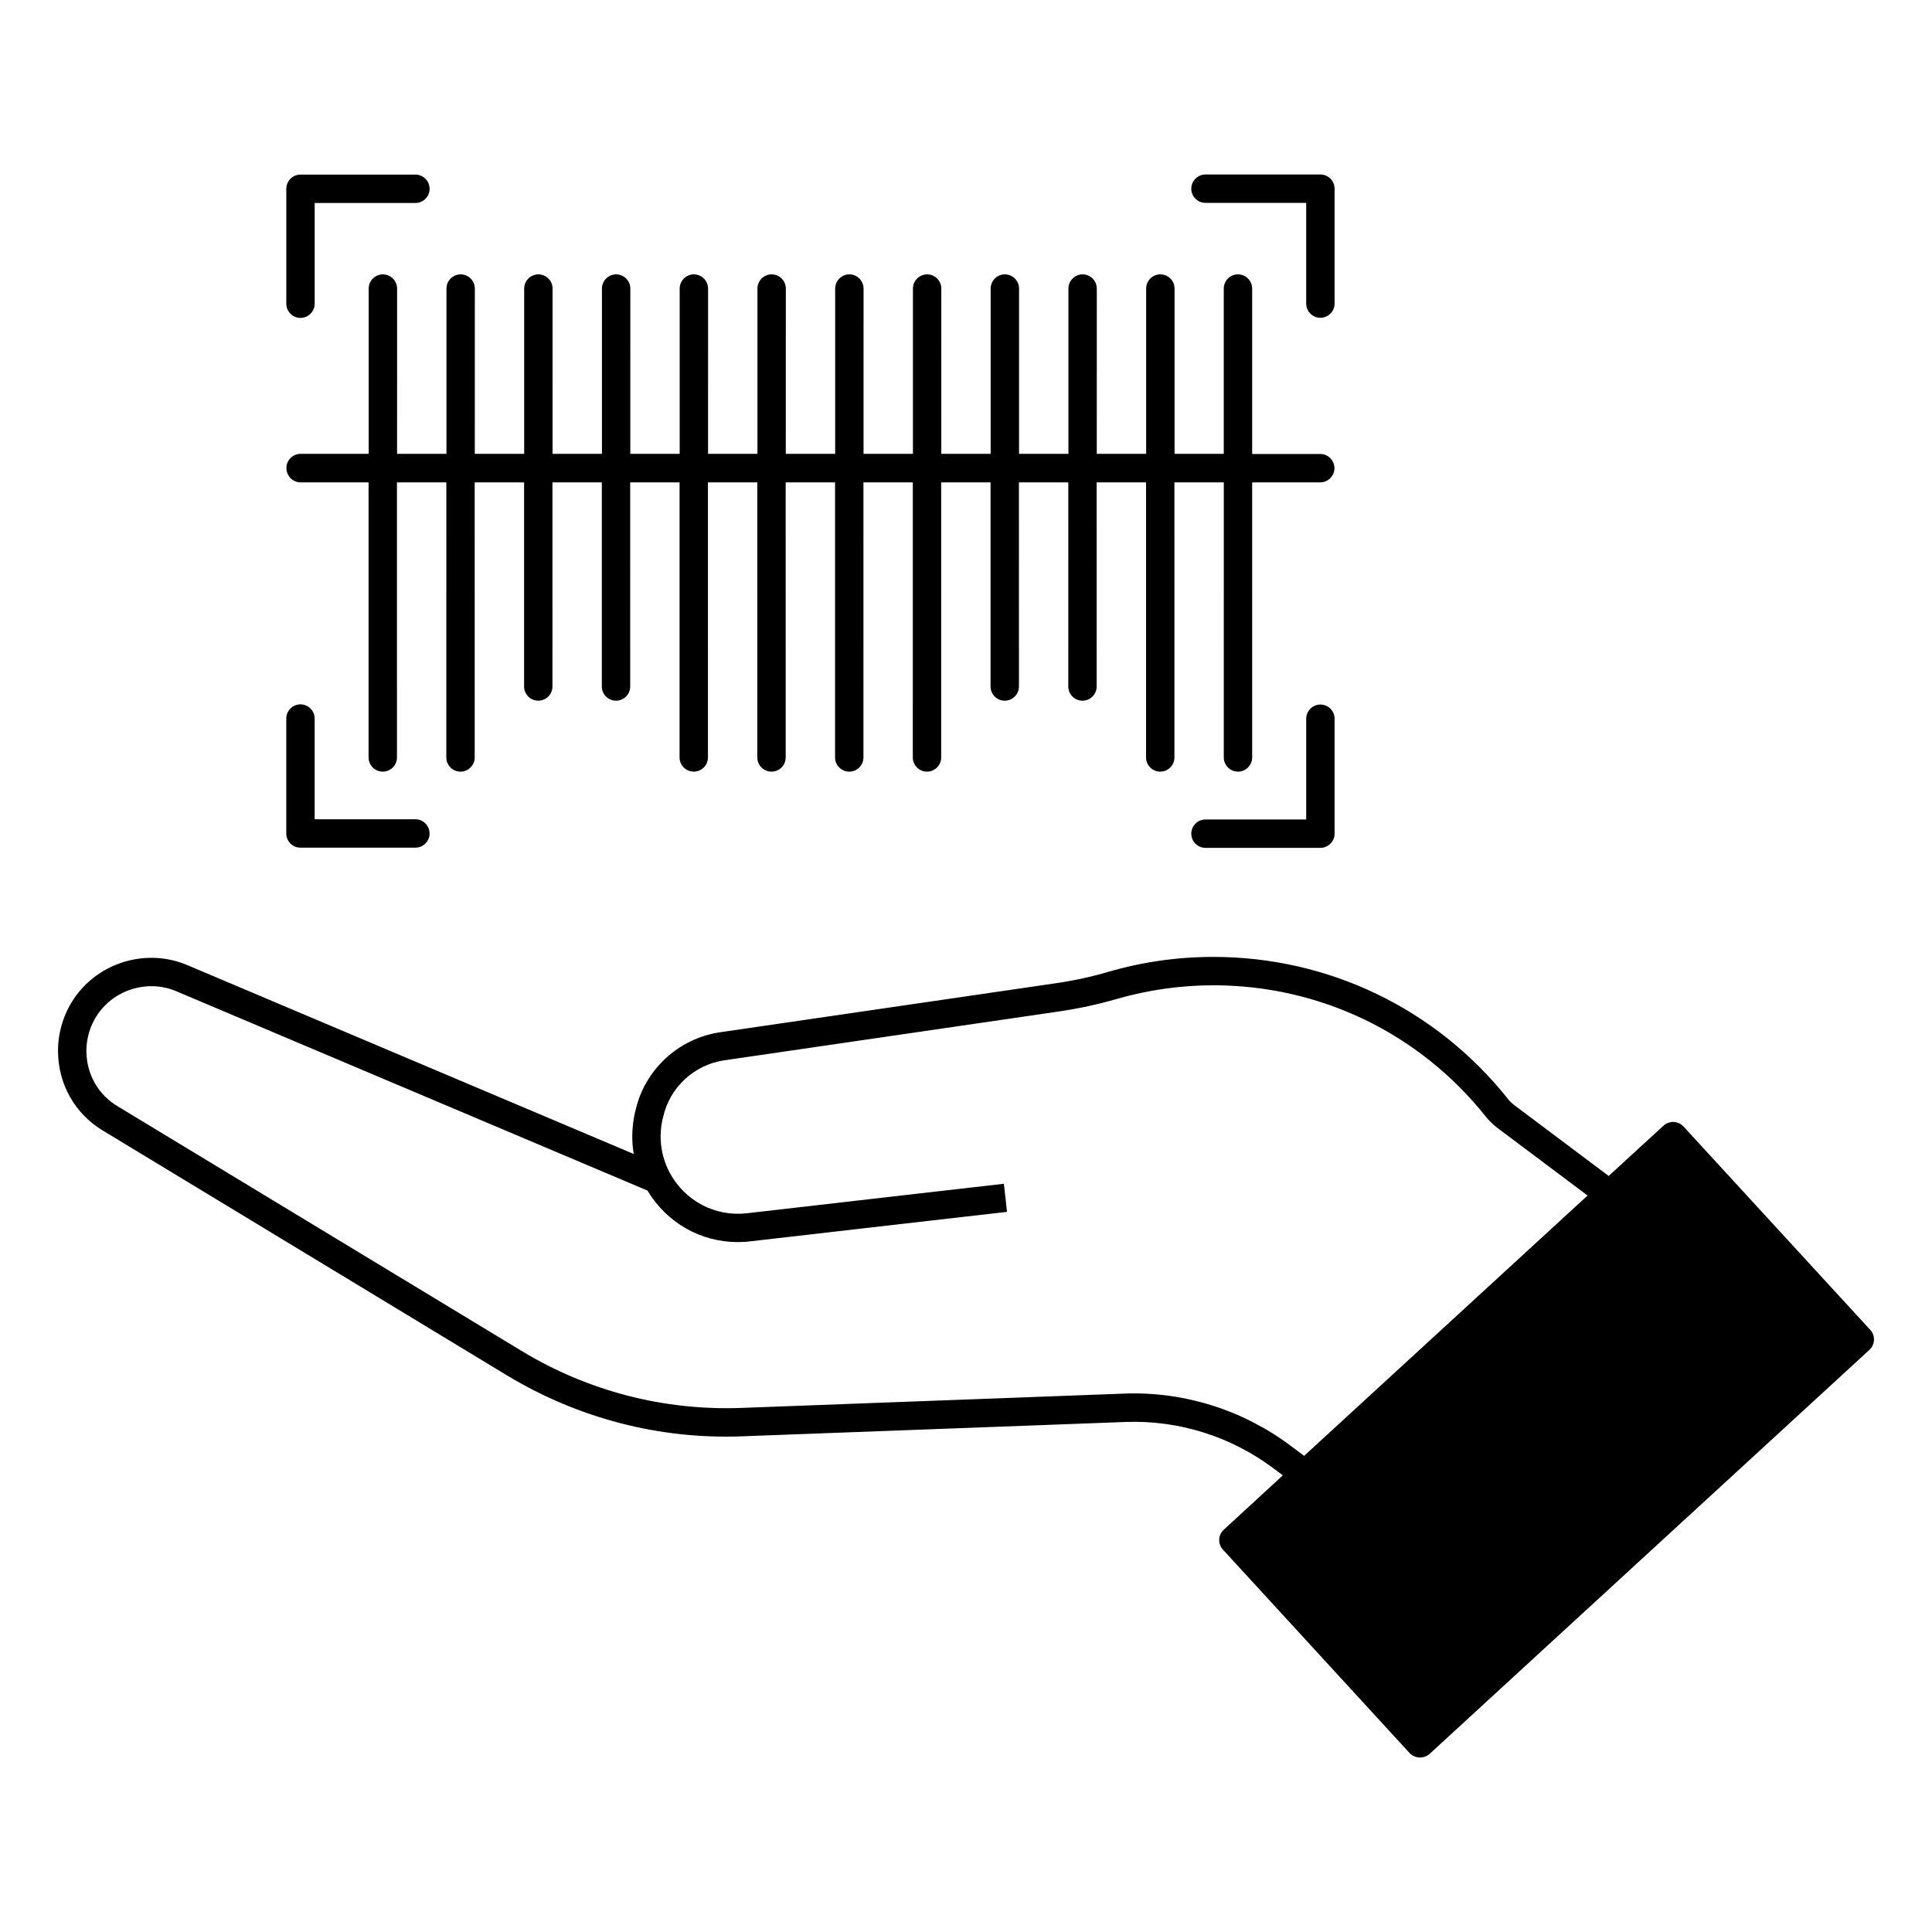
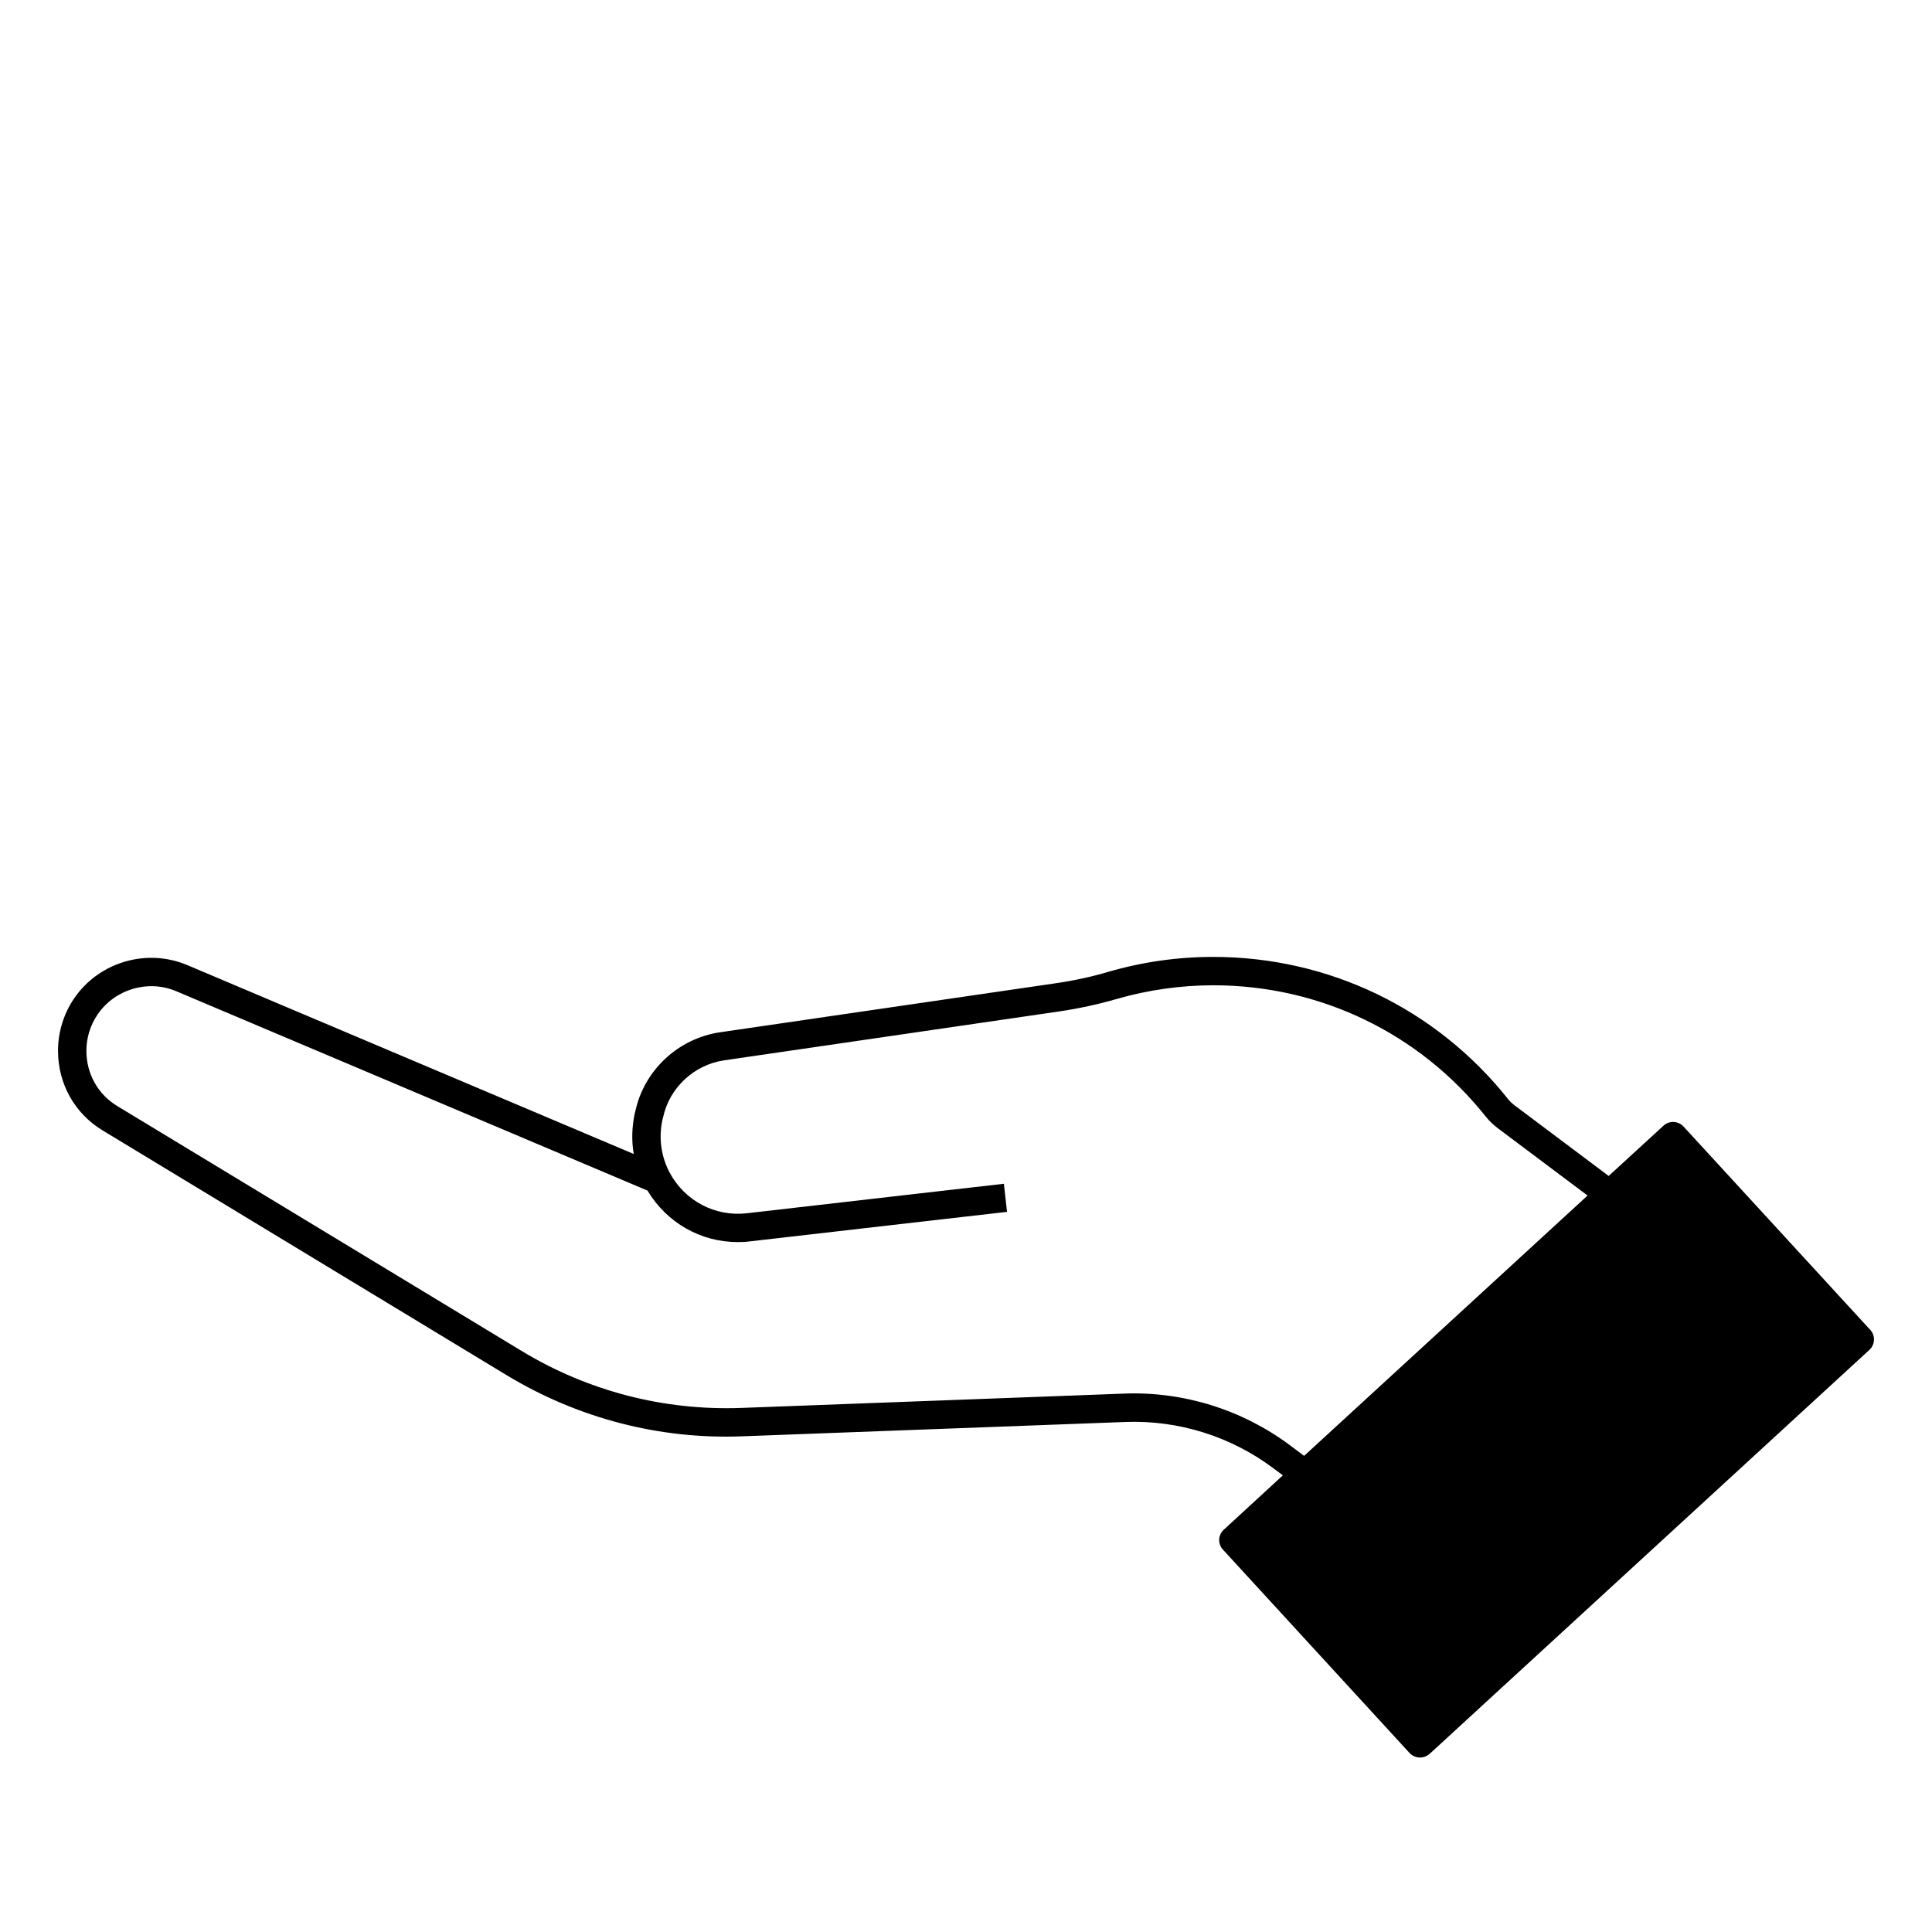
<svg xmlns="http://www.w3.org/2000/svg" fill="#000000" width="800px" height="800px" version="1.1" viewBox="144 144 512 512">
  <g>
    <path d="m639.61 496.4-49.441-53.84c-1.43-1.543-3.797-1.656-5.34-0.227l-14.512 13.309-24.852-18.648c-0.715-0.527-1.355-1.129-1.844-1.766-19.023-23.914-47.523-37.637-78.09-37.637-9.398 0-18.723 1.316-27.785 3.949-4.586 1.355-9.324 2.367-14.062 3.047l-88.844 12.973c-11.055 1.617-20.078 10-22.445 20.828l-0.188 0.715c-0.754 3.609-0.863 7.219-0.262 10.715l-118.28-50.043c-10.754-4.551-23.348-0.863-29.965 8.723-2.82 4.137-4.324 8.984-4.324 13.984 0 8.762 4.438 16.656 11.883 21.129l107.12 64.895c18.836 11.355 40.379 16.996 62.375 16.129l101.52-3.797c13.949-0.527 27.859 3.797 39.062 12.184l2.633 1.957-15.641 14.398c-1.543 1.391-1.656 3.762-0.227 5.301l49.441 53.879c0.676 0.715 1.617 1.164 2.633 1.203h0.145c0.941 0 1.844-0.34 2.559-0.977l116.52-107.04c1.539-1.434 1.652-3.801 0.223-5.344zm-197.65 16.918-101.52 3.797c-20.492 0.754-40.605-4.438-58.164-15.078l-107.15-64.891c-5.148-3.082-8.23-8.57-8.23-14.664 0-3.496 1.055-6.844 3.008-9.699 4.625-6.691 13.387-9.25 20.828-6.09l124.86 52.824c5.113 8.535 14.098 13.648 23.914 13.648 1.055 0 2.144-0.039 3.234-0.188 29.629-3.422 68.129-7.82 68.129-7.82l-0.828-7.445s-38.539 4.398-68.164 7.82c-8.383 0.941-16.395-3.269-20.414-10.789-2.293-4.324-2.934-9.211-1.918-13.949l0.188-0.715c1.691-7.859 8.234-13.91 16.168-15.078l88.883-12.973c5.074-0.754 10.152-1.844 15.078-3.269 8.348-2.406 16.996-3.648 25.68-3.648 28.273 0 54.594 12.672 72.188 34.777 0.902 1.129 1.992 2.18 3.234 3.121l23.762 17.82-75.121 68.992-3.762-2.82c-12.605-9.395-28.172-14.285-43.887-13.684z" />
-     <path d="m223.63 228.25c2.066 0 3.762-1.691 3.762-3.762v-26.695h26.695c2.066 0 3.762-1.691 3.762-3.762 0-2.066-1.691-3.762-3.762-3.762h-30.453c-2.066 0-3.762 1.691-3.762 3.762v30.453c-0.004 2.07 1.688 3.766 3.758 3.766z" />
-     <path d="m223.63 368.64h30.453c2.066 0 3.762-1.691 3.762-3.762 0-2.066-1.691-3.762-3.762-3.762h-26.695v-26.695c0-2.066-1.691-3.762-3.762-3.762-2.066 0-3.762 1.691-3.762 3.762v30.453c0.004 2.113 1.695 3.766 3.766 3.766z" />
-     <path d="m463.46 197.76h26.695v26.695c0 2.066 1.691 3.762 3.762 3.762 2.066 0 3.762-1.691 3.762-3.762v-30.453c0-2.066-1.691-3.762-3.762-3.762h-30.453c-2.066 0-3.762 1.691-3.762 3.762-0.004 2.066 1.688 3.758 3.758 3.758z" />
-     <path d="m493.92 330.71c-2.066 0-3.762 1.691-3.762 3.762v26.695h-26.695c-2.066 0-3.762 1.691-3.762 3.762 0 2.066 1.691 3.762 3.762 3.762h30.453c2.066 0 3.762-1.691 3.762-3.762v-30.453c0-2.113-1.691-3.766-3.758-3.766z" />
-     <path d="m223.63 271.83h18.047v72.902c0 2.066 1.691 3.762 3.762 3.762 2.066 0 3.762-1.691 3.762-3.762l-0.004-72.902h13.086l-0.004 72.902c0 2.066 1.691 3.762 3.762 3.762 2.066 0 3.762-1.691 3.762-3.762l-0.004-72.902h13.086v54.102c0 2.066 1.691 3.762 3.762 3.762 2.066 0 3.762-1.691 3.762-3.762l-0.004-54.102h13.086l-0.004 54.102c0 2.066 1.691 3.762 3.762 3.762 2.066 0 3.762-1.691 3.762-3.762l-0.004-54.102h13.086v72.902c0 2.066 1.691 3.762 3.762 3.762 2.066 0 3.762-1.691 3.762-3.762l-0.004-72.902h13.086l-0.004 72.902c0 2.066 1.691 3.762 3.762 3.762 2.066 0 3.762-1.691 3.762-3.762l-0.004-72.902h13.086v72.902c0 2.066 1.691 3.762 3.762 3.762 2.066 0 3.762-1.691 3.762-3.762l-0.004-72.902h13.086l-0.004 72.902c0 2.066 1.691 3.762 3.762 3.762 2.066 0 3.762-1.691 3.762-3.762l-0.004-72.902h13.086v54.102c0 2.066 1.691 3.762 3.762 3.762 2.066 0 3.762-1.691 3.762-3.762l-0.004-54.102h13.086l-0.004 54.102c0 2.066 1.691 3.762 3.762 3.762 2.066 0 3.762-1.691 3.762-3.762l-0.004-54.102h13.086v72.902c0 2.066 1.691 3.762 3.762 3.762 2.066 0 3.762-1.691 3.762-3.762l-0.004-72.902h13.086l-0.004 72.902c0 2.066 1.691 3.762 3.762 3.762 2.066 0 3.762-1.691 3.762-3.762l-0.004-72.902h18.047c2.066 0 3.762-1.691 3.762-3.762 0-2.066-1.691-3.762-3.762-3.762h-18.047v-43.836c0-2.066-1.691-3.762-3.762-3.762-2.066 0-3.762 1.691-3.762 3.762v43.801h-13.043v-43.801c0-2.066-1.691-3.762-3.762-3.762-2.066 0-3.762 1.691-3.762 3.762v43.801h-13.086l0.008-43.801c0-2.066-1.691-3.762-3.762-3.762-2.066 0-3.762 1.691-3.762 3.762v43.801h-13.086l0.004-43.801c0-2.066-1.691-3.762-3.762-3.762-2.066 0-3.762 1.691-3.762 3.762v43.801h-13.086l0.008-43.801c0-2.066-1.691-3.762-3.762-3.762-2.066 0-3.762 1.691-3.762 3.762v43.801h-13.086l0.004-43.801c0-2.066-1.691-3.762-3.762-3.762-2.066 0-3.762 1.691-3.762 3.762v43.801h-13.086l0.008-43.801c0-2.066-1.691-3.762-3.762-3.762-2.066 0-3.762 1.691-3.762 3.762v43.801h-13.086l0.004-43.801c0-2.066-1.691-3.762-3.762-3.762-2.066 0-3.762 1.691-3.762 3.762v43.801h-13.086l0.008-43.801c0-2.066-1.691-3.762-3.762-3.762-2.066 0-3.762 1.691-3.762 3.762v43.801h-13.086l0.004-43.801c0-2.066-1.691-3.762-3.762-3.762-2.066 0-3.762 1.691-3.762 3.762v43.801h-13.086l0.008-43.801c0-2.066-1.691-3.762-3.762-3.762-2.066 0-3.762 1.691-3.762 3.762v43.801h-13.086l0.004-43.801c0-2.066-1.691-3.762-3.762-3.762-2.066 0-3.762 1.691-3.762 3.762v43.801h-18.047c-2.066 0-3.762 1.691-3.762 3.762 0.008 2.066 1.66 3.797 3.731 3.797z" />
  </g>
</svg>